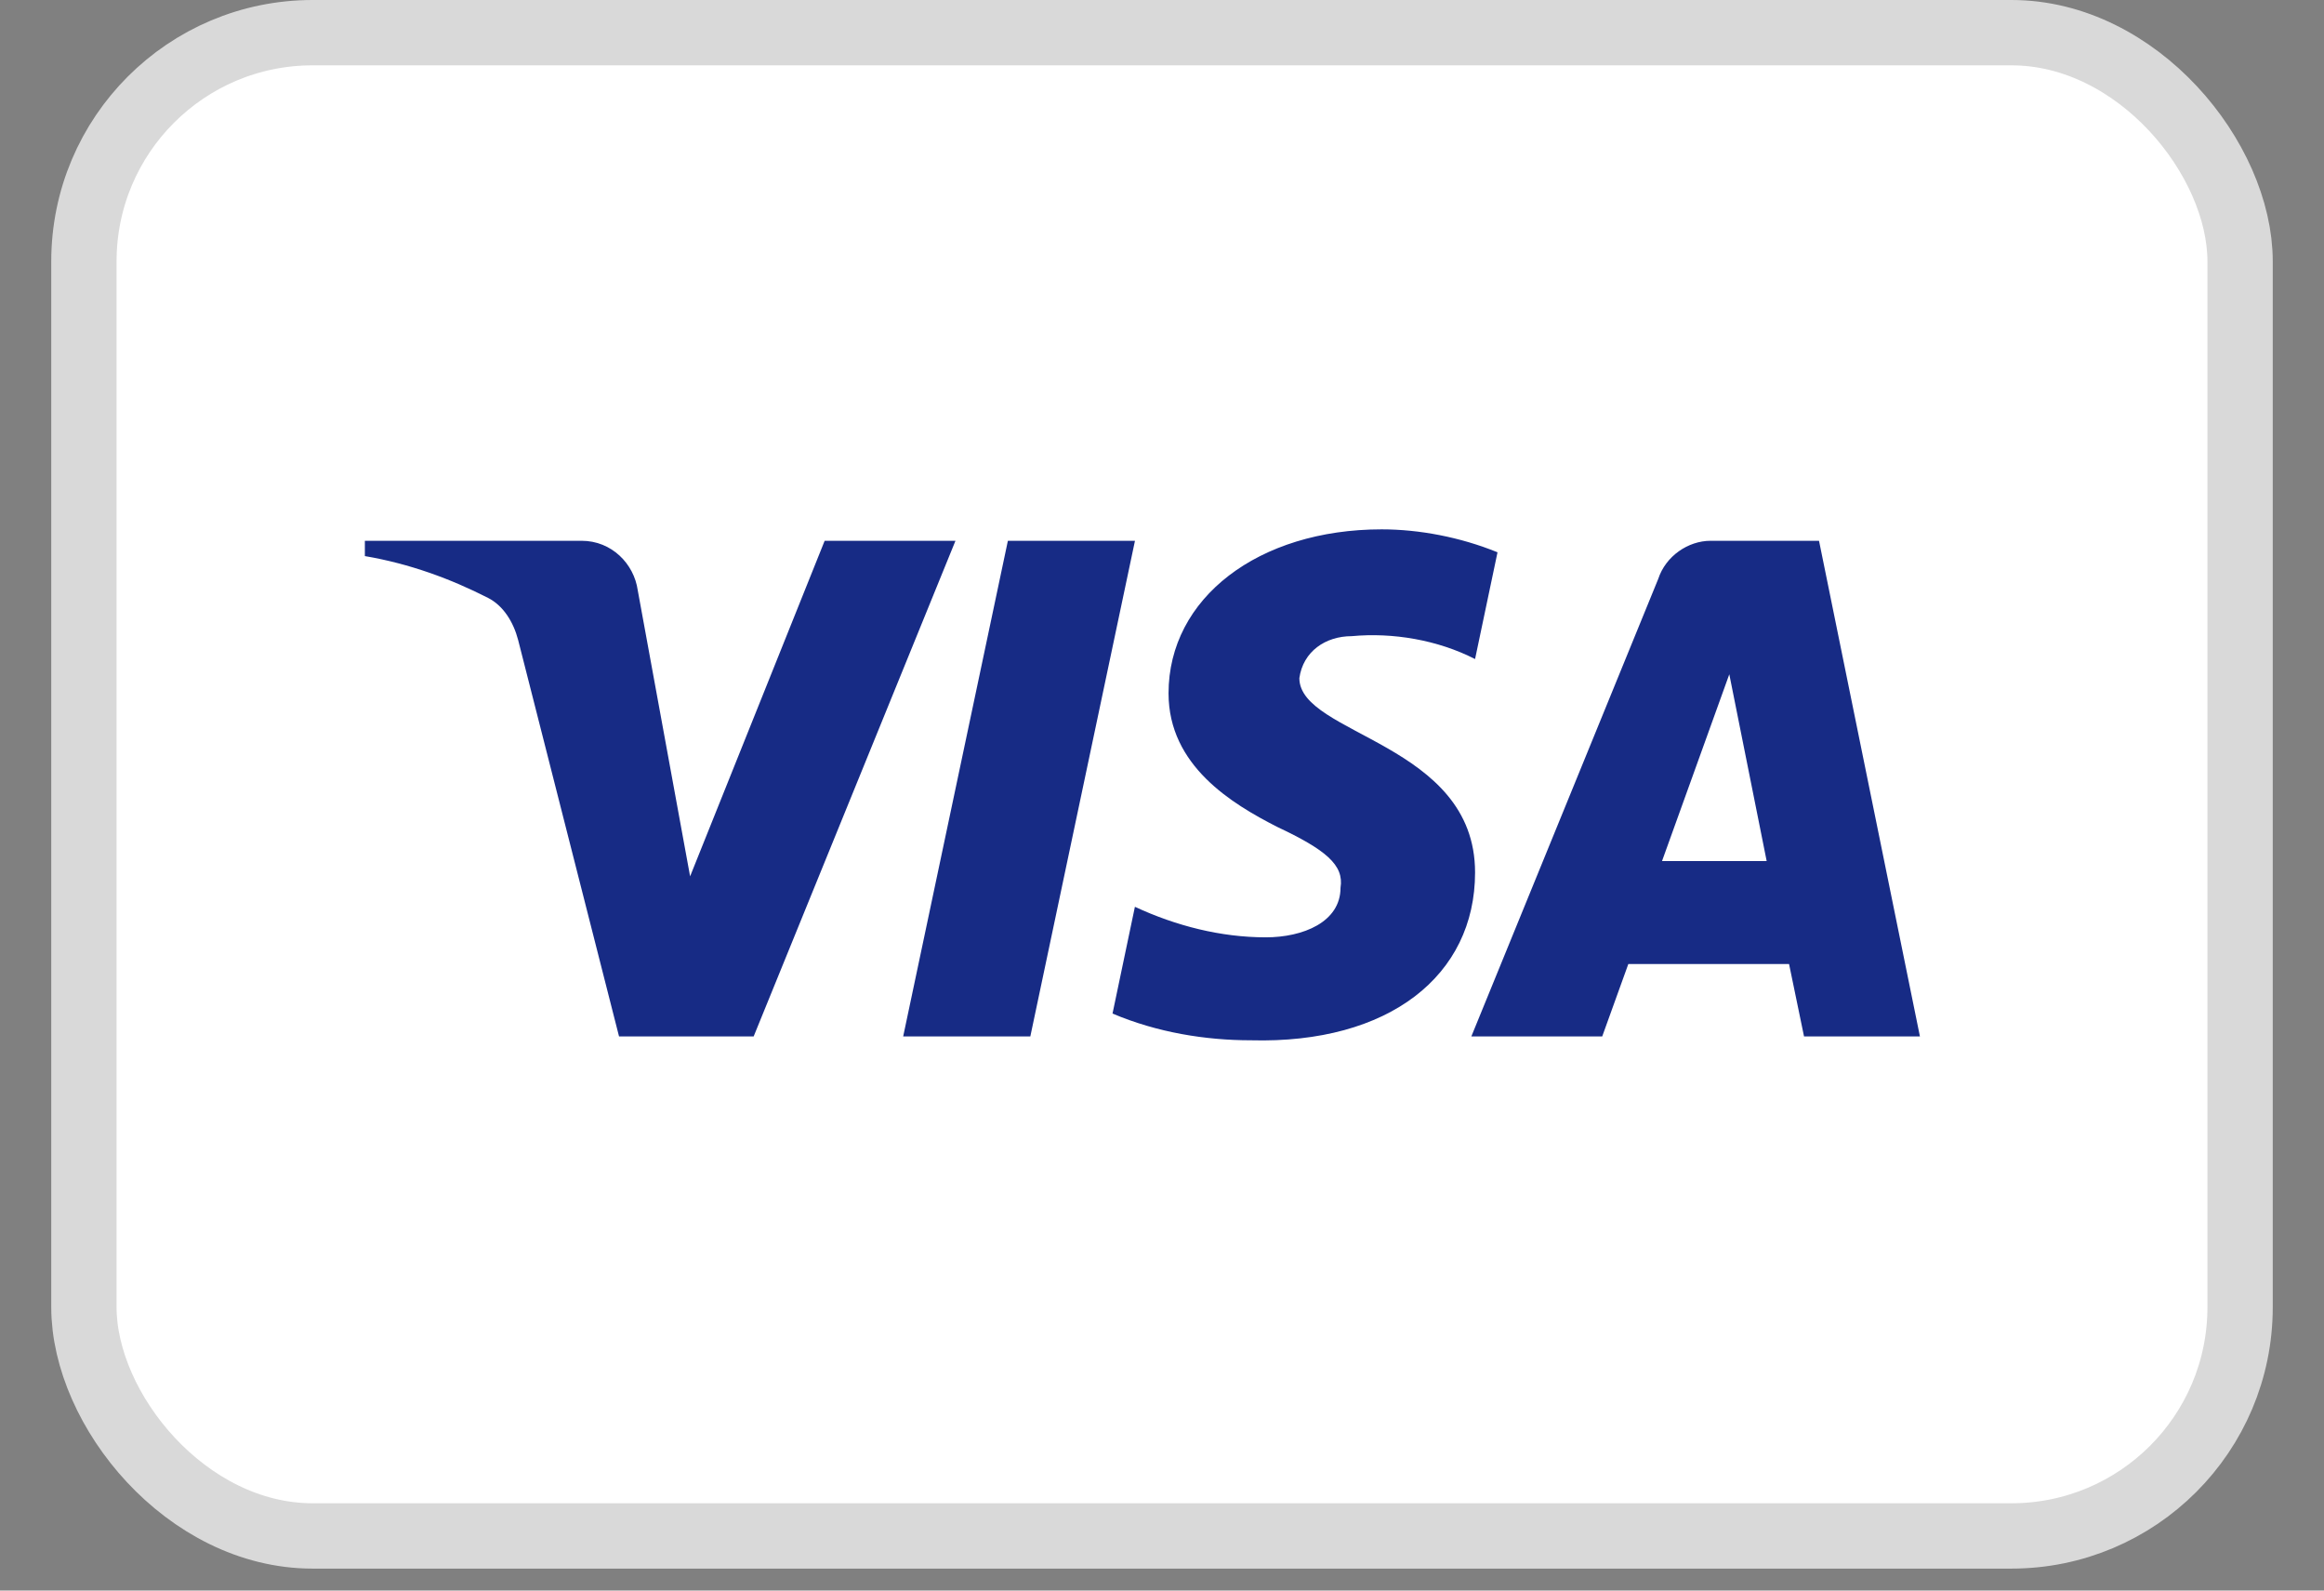
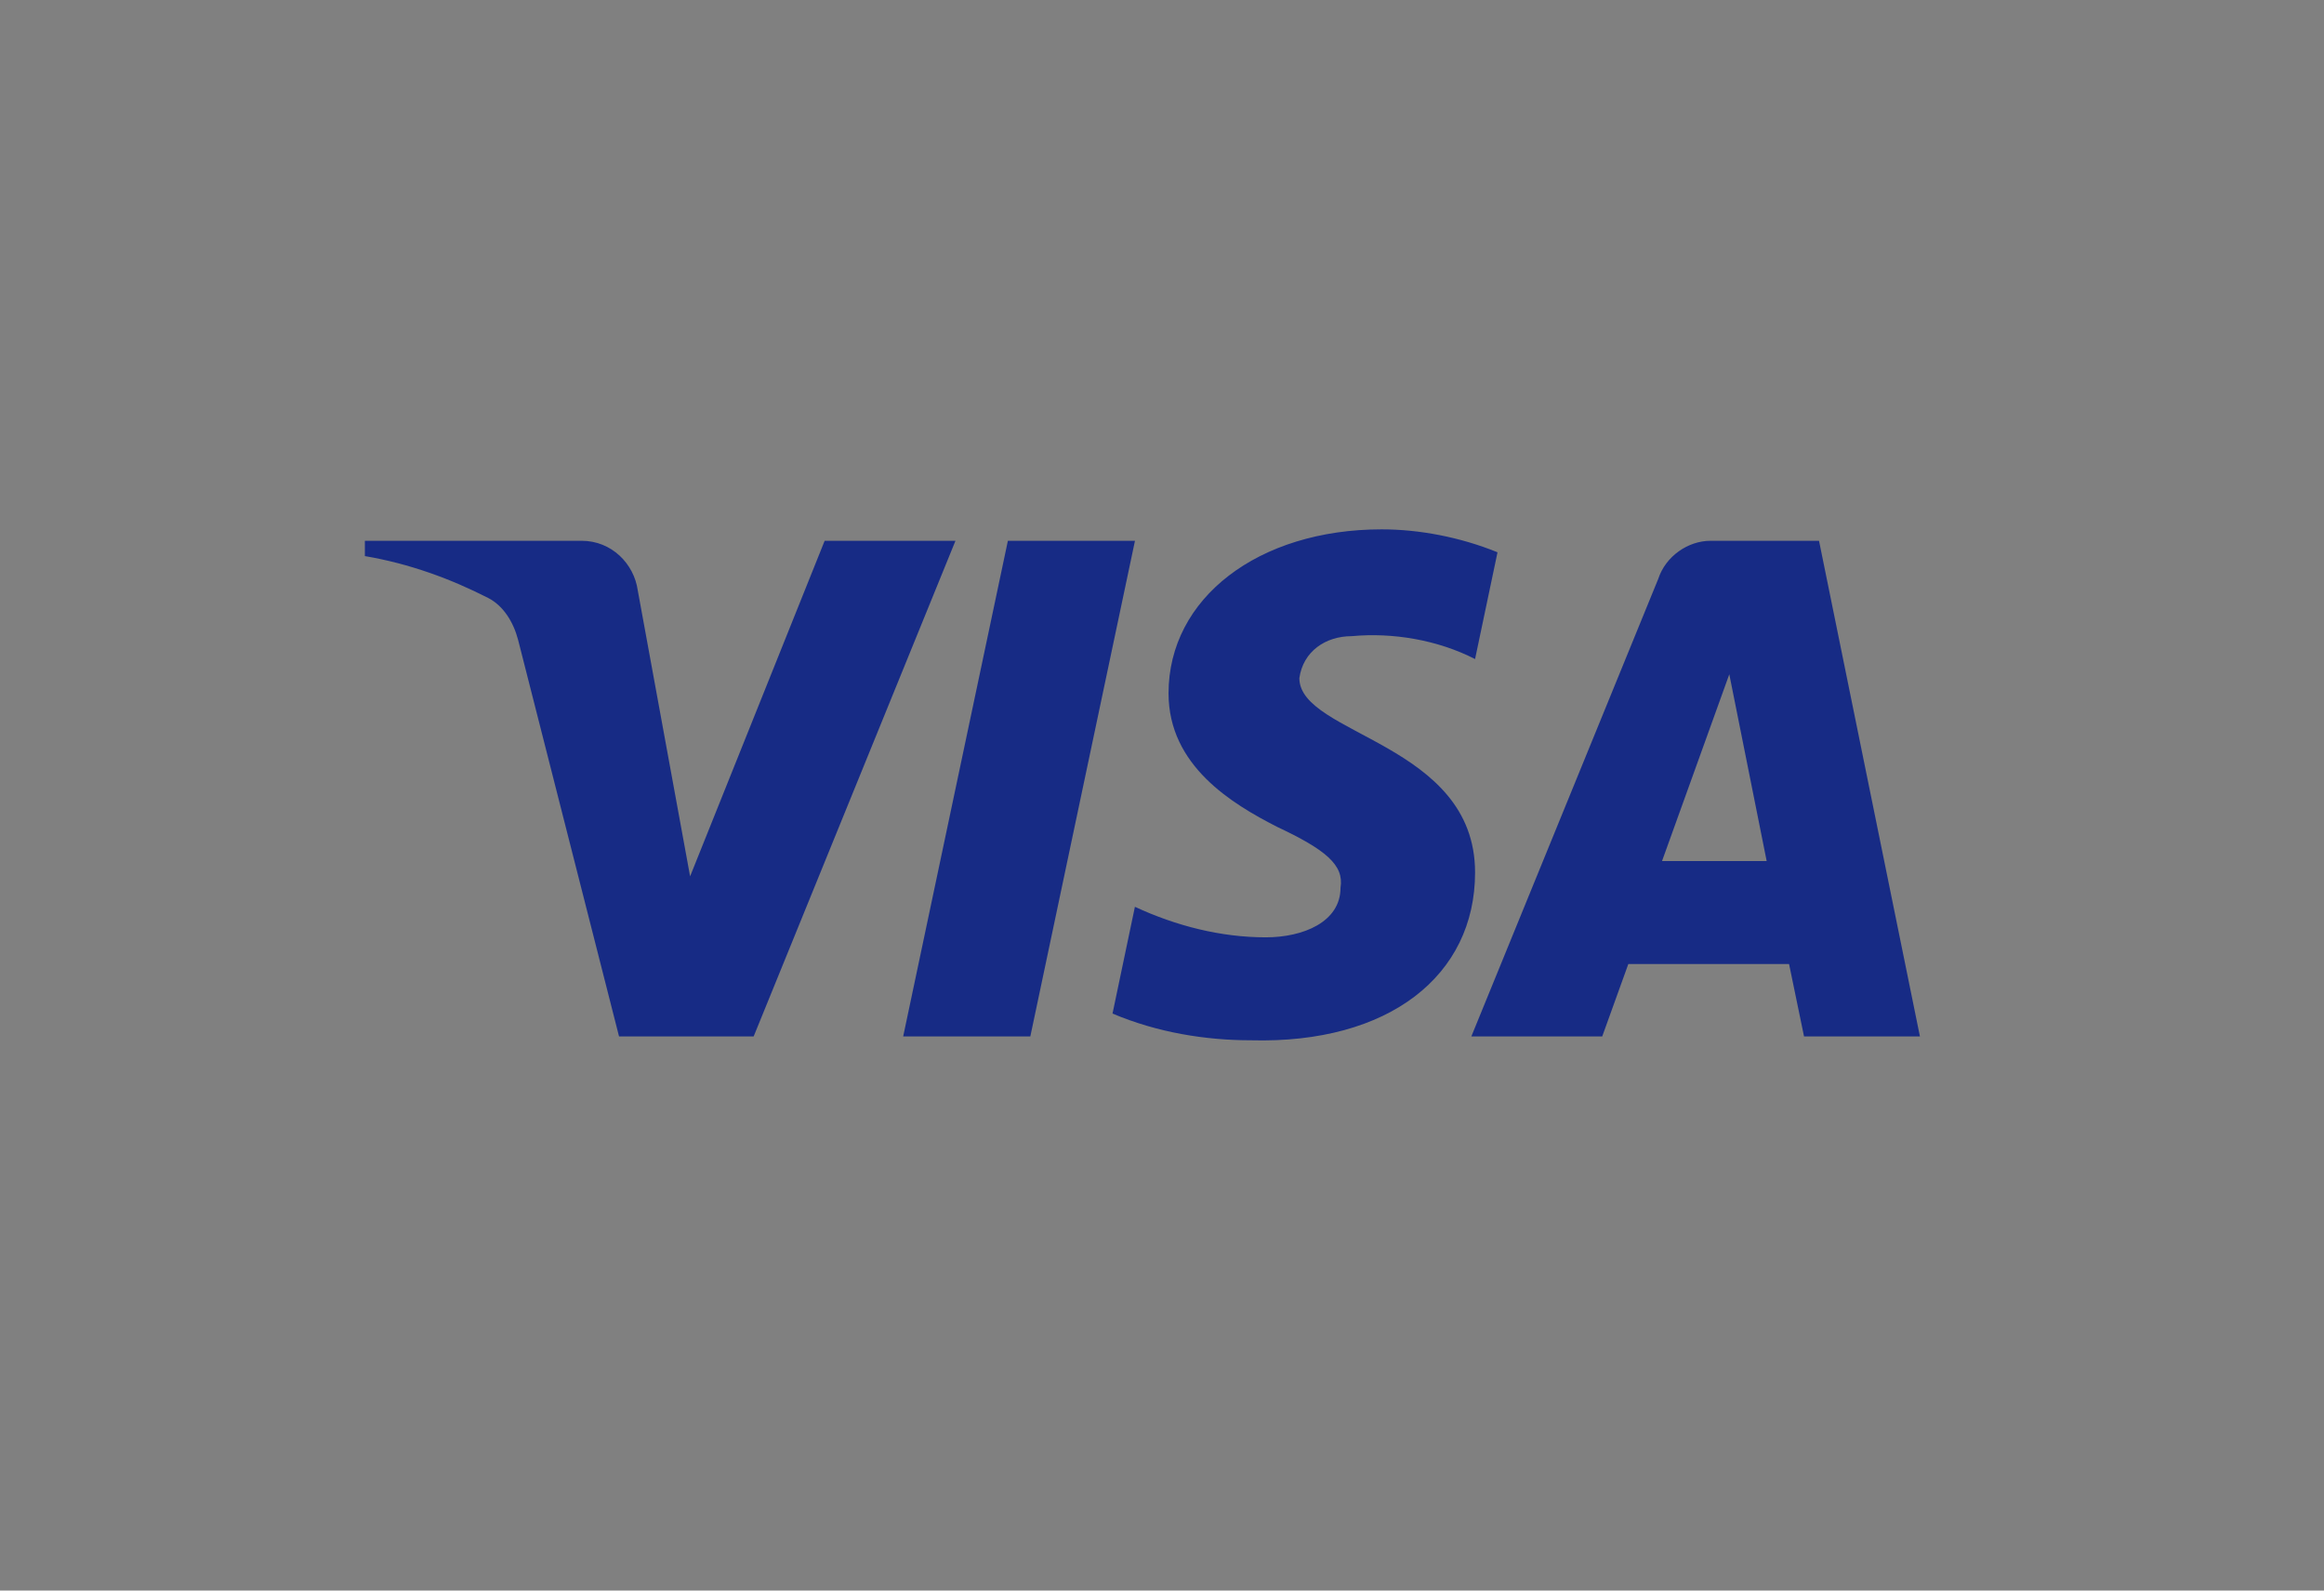
<svg xmlns="http://www.w3.org/2000/svg" width="38" height="26" viewBox="0 0 38 26" fill="none">
  <rect x="0" y="0" width="38" height="26" fill="#808080" stroke="none" />
-   <rect x="1.372" y="0.534" width="35.256" height="24.573" rx="3.739" fill="white" stroke="#D9D9D9" stroke-width="1.068" />
-   <path fill-rule="evenodd" clip-rule="evenodd" d="M12.323 16.942H10.122L8.472 10.461C8.394 10.163 8.227 9.9 7.983 9.775C7.372 9.463 6.7 9.215 5.966 9.09V8.84H9.511C10 8.84 10.367 9.215 10.428 9.65L11.284 14.325L13.484 8.84H15.623L12.323 16.942ZM16.847 16.942H14.768L16.48 8.84H18.558L16.847 16.942ZM21.246 11.085C21.307 10.648 21.674 10.399 22.102 10.399C22.775 10.336 23.508 10.461 24.119 10.773L24.486 9.028C23.875 8.779 23.202 8.653 22.592 8.653C20.575 8.653 19.107 9.776 19.107 11.333C19.107 12.518 20.146 13.14 20.88 13.515C21.674 13.889 21.98 14.138 21.919 14.512C21.919 15.072 21.307 15.322 20.697 15.322C19.963 15.322 19.229 15.135 18.557 14.823L18.191 16.568C18.924 16.879 19.718 17.005 20.452 17.005C22.714 17.066 24.119 15.945 24.119 14.262C24.119 12.143 21.246 12.019 21.246 11.085ZM31.393 16.942L29.743 8.84H27.97C27.603 8.84 27.236 9.09 27.114 9.463L24.058 16.942H26.198L26.625 15.758H29.253L29.498 16.942H31.393ZM28.276 11.022L28.887 14.075H27.176L28.276 11.022Z" fill="#172B85" />
+   <path fill-rule="evenodd" clip-rule="evenodd" d="M12.323 16.942H10.122L8.472 10.461C8.394 10.163 8.227 9.9 7.983 9.775C7.372 9.463 6.7 9.215 5.966 9.09V8.84H9.511C10 8.84 10.367 9.215 10.428 9.65L11.284 14.325L13.484 8.84H15.623L12.323 16.942ZM16.847 16.942H14.768L16.48 8.84H18.558L16.847 16.942ZM21.246 11.085C21.307 10.648 21.674 10.399 22.102 10.399C22.775 10.336 23.508 10.461 24.119 10.773L24.486 9.028C23.875 8.779 23.202 8.653 22.592 8.653C20.575 8.653 19.107 9.776 19.107 11.333C19.107 12.518 20.146 13.14 20.88 13.515C21.674 13.889 21.98 14.138 21.919 14.512C21.919 15.072 21.307 15.322 20.697 15.322C19.963 15.322 19.229 15.135 18.557 14.823L18.191 16.568C18.924 16.879 19.718 17.005 20.452 17.005C22.714 17.066 24.119 15.945 24.119 14.262C24.119 12.143 21.246 12.019 21.246 11.085ZM31.393 16.942L29.743 8.84H27.97C27.603 8.84 27.236 9.09 27.114 9.463L24.058 16.942H26.198L26.625 15.758H29.253L29.498 16.942H31.393M28.276 11.022L28.887 14.075H27.176L28.276 11.022Z" fill="#172B85" />
</svg>